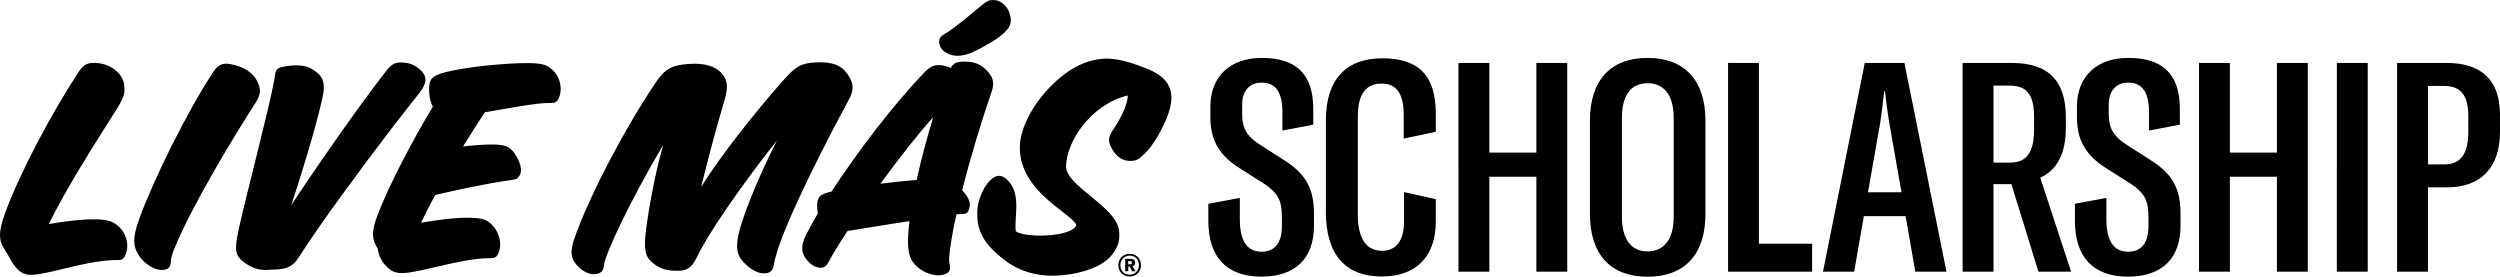
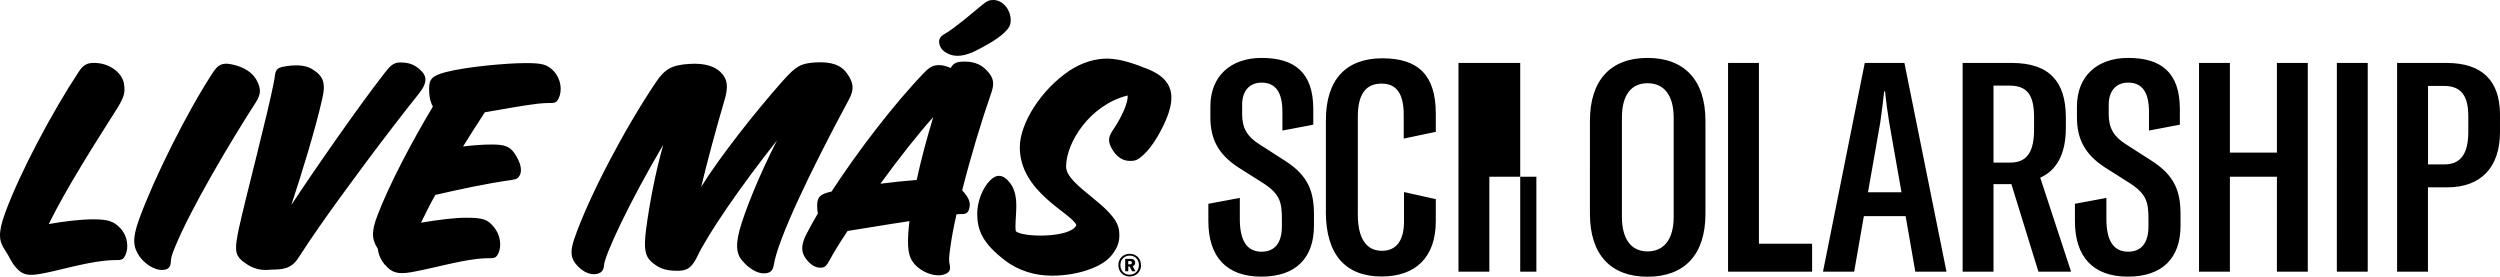
<svg xmlns="http://www.w3.org/2000/svg" viewBox="0 0 332.83 36.84">
-   <path d="M2.12 35.61c-.78-.92-.78-1.33-1.46-2.32-.81-1.19-.95-2.25.01-4.9 1.95-5.37 6.36-13.63 9.85-18.89.65-.98 1.26-1.26 2.66-1.08 1.67.21 3.13 1.4 3.33 2.76.17 1.16.03 1.63-.79 3.06-2.84 4.48-6.87 10.77-9.23 15.59 2.08-.37 4.25-.63 5.92-.63 2.01 0 2.76.28 3.6 1.17 1.02 1.09 1.12 2.59.71 3.54-.21.48-.44.71-.95.71-.34 0-.99 0-1.91.1-2.99.33-6.13 1.34-8.54 1.75-1.6.27-2.35.13-3.2-.86ZM34.3 10.93c.37.85.51 1.53-.24 2.69-3.31 5.13-8.65 14.1-10.77 19.3-.38.92-.55 1.43-.55 1.97-.04.78-.45 1.05-1.23 1.05-1.02 0-2.31-.86-2.99-1.88-.78-1.19-.95-2.25.01-4.9 1.95-5.37 6.4-14.34 9.88-19.6.65-.98 1.26-1.22 2.35-1.01 1.73.34 2.99 1.13 3.53 2.39Zm-2 23.85c-1.09-.92-1.05-1.7-.5-4.36.9-4.11 3.85-15.27 4.68-19.58.21-.99 0-1.7 1.13-1.94 1.5-.3 2.96-.3 3.91.28 1.46.89 1.9 1.74 1.38 3.98-.93 4.11-2.75 10-4.12 14.14 2.94-4.48 8.88-13.04 12.43-17.59.68-.88 1.16-1.43 2.15-1.39 1.12 0 1.8.31 2.45.86 1.02.85 1.22 1.74-.11 3.37-4.16 5.19-10.14 13.24-13.18 17.62-.82 1.15-1.88 2.75-2.83 4.21-.96 1.46-2.11 1.49-3.61 1.52-1.8.23-2.92-.45-3.77-1.13Zm18.91.45c-.47-.61-.81-1.23-.91-2.11-.71-1.12-.98-2.08-.02-4.52 1.54-4.01 4.48-9.62 7.35-14.41-.41-.75-.51-1.53-.5-2.42 0-1.23.41-1.7 2.22-2.17 2.72-.71 8.1-1.2 10.62-1.2 2.25 0 2.89.18 3.74 1.06 1.02 1.09 1.12 2.59.71 3.54-.21.48-.44.71-.95.71-.34 0-.99 0-1.91.1-1.94.23-4.66.74-7.01 1.14-.92 1.39-1.91 2.95-2.9 4.55 1.36-.17 2.79-.26 3.81-.26 1.63 0 2.38.21 3.03 1.16.85 1.23 1.05 2.32.71 2.93-.24.44-.44.54-1.16.64-3.34.47-7.18 1.31-10.08 1.98-.72 1.26-1.33 2.51-1.91 3.7 2.18-.37 4.46-.67 6.02-.66 2.21 0 2.79.21 3.6 1.13.98 1.13 1.12 2.59.71 3.54-.21.48-.44.71-.95.71-.34 0-.99 0-1.91.1-2.69.3-6.4 1.38-8.85 1.78-1.63.27-2.52.1-3.43-1.03ZM79 36.5c-.68 0-1.5-.41-2.17-1.16-.85-.92-.95-1.81-.4-3.47 1.92-5.61 6.71-14.71 10.87-20.89 1.23-1.83 2.15-2.31 4.43-2.47 2.25-.16 3.5.42 4.18 1.07 1.02.99 1.05 2.08.53 3.81-1.06 3.57-2.3 8.19-3.09 11.49 2.46-3.97 7.17-9.95 10.82-14.06 1.81-2.04 2.42-2.38 4.4-2.51 2.18-.13 3.47.38 4.25 1.54.78 1.16.98 1.98.16 3.47-5.16 9.58-9.44 18.58-9.96 21.95-.14.85-.55 1.12-1.36 1.12-.85 0-1.97-.62-2.92-1.78-.81-.99-.71-2.25-.3-3.91.72-2.65 2.67-7.44 5-12-4.88 6.15-9.25 12.53-10.66 15.55-.79 1.56-1.43 1.8-2.66 1.8-1.77 0-2.58-.48-3.43-1.23-.78-.72-1.02-1.67-.67-4.32.42-3.2 1.21-7.48 2.28-11.22-4.41 7.44-7.86 14.78-7.9 16.11-.04.85-.68 1.12-1.4 1.12Zm43.15-.94c-1.05-.96-1.42-1.91-1.21-4.73.03-.44.07-.82.14-1.39-3.57.53-6.6 1.07-8.24 1.31-.99 1.49-1.84 2.85-2.46 4.01-.41.75-.68.88-1.16.88-.58 0-1.26-.31-1.9-1.16-.64-.85-.74-1.74 0-3.23.44-.85.96-1.8 1.57-2.85-.07-.27-.1-.58-.1-.99 0-1.16.34-1.56 1.88-1.9h.03c3.45-5.3 8.26-11.61 12.39-15.89.79-.81 1.26-.95 1.98-.95.41 0 .95.14 1.5.38.38-.68.82-.85 1.87-.85 1.43 0 2.35.48 3.13 1.4.58.68.88 1.36.44 2.65-1.37 3.94-2.81 8.7-3.91 13.09 1.09 1.16 1.12 1.84.91 2.52-.14.48-.41.65-1.02.64-.14 0-.37 0-.65.03-.38 1.7-.69 3.3-.86 4.69-.14 1.02-.17 1.53-.04 2.04.17.78-.14 1.12-.89 1.32-.99.27-2.48-.21-3.4-1.03Zm-4.94-11.1c1.74-.23 3.47-.4 4.83-.5.59-2.75 1.38-5.64 2.2-8.36-1.88 2.07-4.51 5.4-7.03 8.86ZM130.82.61c.61-.51.92-.61 1.43-.61 1.26 0 2.31 1.3 2.31 2.69 0 .68-.24 1.05-.82 1.63-1.02.98-2.97 2.03-4.12 2.57-.92.41-1.53.54-2.18.54-.95 0-1.97-.52-2.28-1.26-.3-.78-.13-1.26.68-1.7 1.16-.64 3.75-2.85 4.98-3.87Zm9.19 36.09c-2.14 0-4.39-.62-6.25-2.06-3.02-2.32-3.66-4.06-3.66-6.24 0-1.5.69-3.37 1.71-4.38.85-.85 1.7-.85 2.59.25 1.53 1.84.6 4.83.83 6.5.95.89 7.38.9 8.07-.8-.61-1.6-7.54-4.38-7.53-10.36 0-3.2 2.84-7.68 6.63-10.22 1.74-1.12 3.41-1.59 5.04-1.59 1.77.04 3.54.66 5.41 1.41 3.47 1.4 3.53 3.72 2.57 6.27-.62 1.63-1.85 3.87-3.08 5.03-.85.81-1.16.92-1.94.91-.78 0-1.8-.41-2.51-1.88-.47-.95-.2-1.53.38-2.38 1.13-1.7 1.95-3.57 1.85-4.45-5 1.25-8.18 6.24-8.19 9.47 0 2.59 6.65 5.29 7.05 8.49.13 1.09.03 2.11-1.06 3.4-1.3 1.56-4.6 2.64-7.9 2.63Zm11.9-1.4c0 .93-.69 1.51-1.51 1.51s-1.51-.58-1.51-1.51.69-1.51 1.51-1.51 1.5.58 1.5 1.51Zm-.28 0c0-.79-.56-1.27-1.23-1.27s-1.24.48-1.24 1.27.56 1.27 1.23 1.27 1.23-.48 1.23-1.27Zm-.84.13.38.68h-.45l-.33-.63h-.18v.63h-.41v-1.65h.72c.39 0 .61.19.61.53 0 .21-.12.38-.33.45Zm-.59-.24h.23c.17 0 .26-.08.26-.21 0-.15-.09-.22-.26-.22h-.23v.43Zm10.67-5.75v-2.31l4.19-.78v2.82c0 2.86.94 4.34 2.9 4.34 1.84 0 2.7-1.29 2.7-3.37v-1.02c0-2.19-.27-3.29-2.43-4.7l-3.33-2.11c-2.78-1.8-3.76-3.87-3.76-6.73v-1.41c0-4.03 2.7-6.46 6.81-6.46 4.38 0 6.89 1.92 6.89 6.81v2.08l-4.11.78v-2.47c0-2.58-.86-3.91-2.78-3.91-1.68 0-2.58 1.21-2.58 2.9v1.33c0 1.8.67 2.97 2.31 3.99l3.41 2.19c3.13 2 3.84 4.15 3.84 7.16v1.49c0 4.27-2.39 6.77-7.01 6.77s-7.05-2.62-7.05-7.4Zm15.65-1.29V15.98c0-5.4 2.7-8.22 7.51-8.22s7.12 2.27 7.12 7.36v2.43l-4.27.9v-3.17c0-2.78-.94-4.15-2.94-4.15s-3.17 1.25-3.17 4.42v13.03c0 3.17 1.14 4.81 3.21 4.81 1.92 0 2.94-1.37 2.94-3.91v-3.91l4.23.94v2.94c0 4.81-2.7 7.36-7.2 7.36-4.78 0-7.44-2.86-7.44-8.65Zm32.13 8.02h-4.11V23.53h-6.26v12.64h-4.11V8.38h4.11v11.94h6.26V8.38h4.11v27.79Zm3.02-7.71V16.09c0-5.44 2.78-8.38 7.67-8.38s7.71 2.94 7.71 8.38v12.37c0 5.44-2.78 8.38-7.71 8.38s-7.67-2.97-7.67-8.38Zm11.15.43V15.66c0-2.94-1.25-4.58-3.48-4.58s-3.41 1.64-3.41 4.58v13.23c0 2.9 1.21 4.58 3.41 4.58s3.48-1.64 3.48-4.58Zm7.24-20.51h4.11v24.07h7.08v3.72h-11.19V8.38Zm23.64 20.39h-5.56l-1.29 7.4h-4.15l5.56-27.79h5.28l5.6 27.79h-4.15l-1.29-7.4Zm-.55-3.17-1.64-9.32c-.23-1.37-.39-2.66-.55-4.11h-.12c-.16 1.45-.31 2.74-.51 4.11l-1.64 9.32h4.46Zm14.64-1.09h-2.39v11.66h-4.11V8.38h6.54c5.09 0 7.16 2.58 7.2 7.12v1.57c0 3.44-1.25 5.64-3.41 6.58l4.11 12.52h-4.35l-3.6-11.66Zm-.2-2.86c2.31 0 3.21-1.45 3.21-4.46v-1.6c0-2.97-.94-4.19-3.25-4.19h-2.15v10.25h2.19Zm8.65 7.79v-2.31l4.19-.78v2.82c0 2.86.94 4.34 2.9 4.34 1.84 0 2.7-1.29 2.7-3.37v-1.02c0-2.19-.27-3.29-2.43-4.7l-3.33-2.11c-2.78-1.8-3.76-3.87-3.76-6.73v-1.41c0-4.03 2.7-6.46 6.81-6.46 4.38 0 6.89 1.92 6.89 6.81v2.08l-4.11.78v-2.47c0-2.58-.86-3.91-2.78-3.91-1.68 0-2.58 1.21-2.58 2.9v1.33c0 1.8.67 2.97 2.31 3.99l3.41 2.19c3.13 2 3.84 4.15 3.84 7.16v1.49c0 4.27-2.39 6.77-7.01 6.77s-7.05-2.62-7.05-7.4Zm31 6.73h-4.11V23.53h-6.26v12.64h-4.11V8.38h4.11v11.94h6.26V8.38h4.11v27.79Zm3.87 0V8.38h4.11v27.79h-4.11Zm21.72-20.98v2.39c0 4.7-2.54 7.36-7.01 7.36h-2.58v11.23h-4.11V8.38h6.58c4.7 0 7.08 2.31 7.12 6.81Zm-4.22.28c0-2.82-1.02-4.03-3.25-4.03h-2.11v10.45h2.15c2.15 0 3.21-1.33 3.21-4.35v-2.07Z" />
+   <path d="M2.12 35.61c-.78-.92-.78-1.33-1.46-2.32-.81-1.19-.95-2.25.01-4.9 1.95-5.37 6.36-13.63 9.85-18.89.65-.98 1.26-1.26 2.66-1.08 1.67.21 3.13 1.4 3.33 2.76.17 1.16.03 1.63-.79 3.06-2.84 4.48-6.87 10.77-9.23 15.59 2.08-.37 4.25-.63 5.92-.63 2.01 0 2.76.28 3.6 1.17 1.02 1.09 1.12 2.59.71 3.54-.21.48-.44.71-.95.71-.34 0-.99 0-1.91.1-2.99.33-6.13 1.34-8.54 1.75-1.6.27-2.35.13-3.2-.86ZM34.3 10.93c.37.85.51 1.53-.24 2.69-3.31 5.13-8.65 14.1-10.77 19.3-.38.92-.55 1.43-.55 1.97-.04.78-.45 1.05-1.23 1.05-1.02 0-2.31-.86-2.99-1.88-.78-1.19-.95-2.25.01-4.9 1.95-5.37 6.4-14.34 9.88-19.6.65-.98 1.26-1.22 2.35-1.01 1.73.34 2.99 1.13 3.53 2.39Zm-2 23.85c-1.09-.92-1.05-1.7-.5-4.36.9-4.11 3.85-15.27 4.68-19.58.21-.99 0-1.7 1.13-1.94 1.5-.3 2.96-.3 3.91.28 1.46.89 1.9 1.74 1.38 3.98-.93 4.11-2.75 10-4.12 14.14 2.94-4.48 8.88-13.04 12.43-17.59.68-.88 1.16-1.43 2.15-1.39 1.12 0 1.8.31 2.45.86 1.02.85 1.22 1.74-.11 3.37-4.16 5.19-10.14 13.24-13.18 17.62-.82 1.15-1.88 2.75-2.83 4.21-.96 1.46-2.11 1.49-3.61 1.52-1.8.23-2.92-.45-3.77-1.13Zm18.91.45c-.47-.61-.81-1.23-.91-2.11-.71-1.12-.98-2.08-.02-4.52 1.54-4.01 4.48-9.62 7.35-14.41-.41-.75-.51-1.53-.5-2.42 0-1.23.41-1.7 2.22-2.17 2.72-.71 8.1-1.2 10.62-1.2 2.25 0 2.89.18 3.74 1.06 1.02 1.09 1.12 2.59.71 3.54-.21.48-.44.71-.95.71-.34 0-.99 0-1.91.1-1.94.23-4.66.74-7.01 1.14-.92 1.39-1.91 2.95-2.9 4.55 1.36-.17 2.79-.26 3.81-.26 1.63 0 2.38.21 3.03 1.16.85 1.23 1.05 2.32.71 2.93-.24.44-.44.54-1.16.64-3.34.47-7.18 1.31-10.08 1.98-.72 1.26-1.33 2.51-1.91 3.7 2.18-.37 4.46-.67 6.02-.66 2.21 0 2.79.21 3.6 1.13.98 1.13 1.12 2.59.71 3.54-.21.48-.44.71-.95.71-.34 0-.99 0-1.91.1-2.69.3-6.4 1.38-8.85 1.78-1.63.27-2.52.1-3.43-1.03ZM79 36.5c-.68 0-1.5-.41-2.17-1.16-.85-.92-.95-1.81-.4-3.47 1.92-5.61 6.71-14.71 10.87-20.89 1.23-1.83 2.15-2.31 4.43-2.47 2.25-.16 3.5.42 4.18 1.07 1.02.99 1.05 2.08.53 3.81-1.06 3.57-2.3 8.19-3.09 11.49 2.46-3.97 7.17-9.95 10.82-14.06 1.81-2.04 2.42-2.38 4.4-2.51 2.18-.13 3.47.38 4.25 1.54.78 1.16.98 1.98.16 3.47-5.16 9.58-9.44 18.58-9.96 21.95-.14.85-.55 1.12-1.36 1.12-.85 0-1.97-.62-2.92-1.78-.81-.99-.71-2.25-.3-3.91.72-2.65 2.67-7.44 5-12-4.88 6.15-9.25 12.53-10.66 15.55-.79 1.56-1.43 1.8-2.66 1.8-1.77 0-2.58-.48-3.43-1.23-.78-.72-1.02-1.67-.67-4.32.42-3.2 1.21-7.48 2.28-11.22-4.41 7.44-7.86 14.78-7.9 16.11-.04.85-.68 1.12-1.4 1.12Zm43.15-.94c-1.05-.96-1.42-1.91-1.21-4.73.03-.44.07-.82.14-1.39-3.57.53-6.6 1.07-8.24 1.31-.99 1.49-1.84 2.85-2.46 4.01-.41.75-.68.88-1.16.88-.58 0-1.26-.31-1.9-1.16-.64-.85-.74-1.74 0-3.23.44-.85.96-1.8 1.57-2.85-.07-.27-.1-.58-.1-.99 0-1.16.34-1.56 1.88-1.9h.03c3.45-5.3 8.26-11.61 12.39-15.89.79-.81 1.26-.95 1.98-.95.41 0 .95.14 1.5.38.38-.68.82-.85 1.87-.85 1.43 0 2.35.48 3.13 1.4.58.68.88 1.36.44 2.65-1.37 3.94-2.81 8.7-3.91 13.09 1.09 1.16 1.12 1.84.91 2.52-.14.48-.41.65-1.02.64-.14 0-.37 0-.65.03-.38 1.7-.69 3.3-.86 4.69-.14 1.02-.17 1.53-.04 2.04.17.78-.14 1.12-.89 1.32-.99.27-2.48-.21-3.4-1.03Zm-4.94-11.1c1.74-.23 3.47-.4 4.83-.5.59-2.75 1.38-5.64 2.2-8.36-1.88 2.07-4.51 5.4-7.03 8.86ZM130.82.61c.61-.51.92-.61 1.43-.61 1.26 0 2.31 1.3 2.31 2.69 0 .68-.24 1.05-.82 1.63-1.02.98-2.97 2.03-4.12 2.57-.92.41-1.53.54-2.18.54-.95 0-1.97-.52-2.28-1.26-.3-.78-.13-1.26.68-1.7 1.16-.64 3.75-2.85 4.98-3.87Zm9.19 36.09c-2.14 0-4.39-.62-6.25-2.06-3.02-2.32-3.66-4.06-3.66-6.24 0-1.5.69-3.37 1.71-4.38.85-.85 1.7-.85 2.59.25 1.53 1.84.6 4.83.83 6.5.95.89 7.38.9 8.07-.8-.61-1.6-7.54-4.38-7.53-10.36 0-3.2 2.84-7.68 6.63-10.22 1.74-1.12 3.41-1.59 5.04-1.59 1.77.04 3.54.66 5.41 1.41 3.47 1.4 3.53 3.72 2.57 6.27-.62 1.63-1.85 3.87-3.08 5.03-.85.81-1.16.92-1.94.91-.78 0-1.8-.41-2.51-1.88-.47-.95-.2-1.53.38-2.38 1.13-1.7 1.95-3.57 1.85-4.45-5 1.25-8.18 6.24-8.19 9.47 0 2.59 6.65 5.29 7.05 8.49.13 1.09.03 2.11-1.06 3.4-1.3 1.56-4.6 2.64-7.9 2.63Zm11.9-1.4c0 .93-.69 1.51-1.51 1.51s-1.51-.58-1.51-1.51.69-1.51 1.51-1.51 1.5.58 1.5 1.51Zm-.28 0c0-.79-.56-1.27-1.23-1.27s-1.24.48-1.24 1.27.56 1.27 1.23 1.27 1.23-.48 1.23-1.27Zm-.84.13.38.68h-.45l-.33-.63h-.18v.63h-.41v-1.65h.72c.39 0 .61.19.61.53 0 .21-.12.38-.33.45Zm-.59-.24h.23c.17 0 .26-.08.26-.21 0-.15-.09-.22-.26-.22h-.23v.43Zm10.67-5.75v-2.31l4.19-.78v2.82c0 2.86.94 4.34 2.9 4.34 1.84 0 2.7-1.29 2.7-3.37v-1.02c0-2.19-.27-3.29-2.43-4.7l-3.33-2.11c-2.78-1.8-3.76-3.87-3.76-6.73v-1.41c0-4.03 2.7-6.46 6.81-6.46 4.38 0 6.89 1.92 6.89 6.81v2.08l-4.11.78v-2.47c0-2.58-.86-3.91-2.78-3.91-1.68 0-2.58 1.21-2.58 2.9v1.33c0 1.8.67 2.97 2.31 3.99l3.41 2.19c3.13 2 3.84 4.15 3.84 7.16v1.49c0 4.27-2.39 6.77-7.01 6.77s-7.05-2.62-7.05-7.4Zm15.65-1.29V15.98c0-5.4 2.7-8.22 7.51-8.22s7.12 2.27 7.12 7.36v2.43l-4.27.9v-3.17c0-2.78-.94-4.15-2.94-4.15s-3.17 1.25-3.17 4.42v13.03c0 3.17 1.14 4.81 3.21 4.81 1.92 0 2.94-1.37 2.94-3.91v-3.91l4.23.94v2.94c0 4.81-2.7 7.36-7.2 7.36-4.78 0-7.44-2.86-7.44-8.65Zm32.13 8.02h-4.11V23.53h-6.26v12.64h-4.11V8.38h4.11v11.94V8.38h4.11v27.79Zm3.02-7.71V16.09c0-5.44 2.78-8.38 7.67-8.38s7.71 2.94 7.71 8.38v12.37c0 5.44-2.78 8.38-7.71 8.38s-7.67-2.97-7.67-8.38Zm11.15.43V15.66c0-2.94-1.25-4.58-3.48-4.58s-3.41 1.64-3.41 4.58v13.23c0 2.9 1.21 4.58 3.41 4.58s3.48-1.64 3.48-4.58Zm7.24-20.51h4.11v24.07h7.08v3.72h-11.19V8.38Zm23.64 20.39h-5.56l-1.29 7.4h-4.15l5.56-27.79h5.28l5.6 27.79h-4.15l-1.29-7.4Zm-.55-3.17-1.64-9.32c-.23-1.37-.39-2.66-.55-4.11h-.12c-.16 1.45-.31 2.74-.51 4.11l-1.64 9.32h4.46Zm14.64-1.09h-2.39v11.66h-4.11V8.38h6.54c5.09 0 7.16 2.58 7.2 7.12v1.57c0 3.44-1.25 5.64-3.41 6.58l4.11 12.52h-4.35l-3.6-11.66Zm-.2-2.86c2.31 0 3.21-1.45 3.21-4.46v-1.6c0-2.97-.94-4.19-3.25-4.19h-2.15v10.25h2.19Zm8.65 7.79v-2.31l4.19-.78v2.82c0 2.86.94 4.34 2.9 4.34 1.84 0 2.7-1.29 2.7-3.37v-1.02c0-2.19-.27-3.29-2.43-4.7l-3.33-2.11c-2.78-1.8-3.76-3.87-3.76-6.73v-1.41c0-4.03 2.7-6.46 6.81-6.46 4.38 0 6.89 1.92 6.89 6.81v2.08l-4.11.78v-2.47c0-2.58-.86-3.91-2.78-3.91-1.68 0-2.58 1.21-2.58 2.9v1.33c0 1.8.67 2.97 2.31 3.99l3.41 2.19c3.13 2 3.84 4.15 3.84 7.16v1.49c0 4.27-2.39 6.77-7.01 6.77s-7.05-2.62-7.05-7.4Zm31 6.73h-4.11V23.53h-6.26v12.64h-4.11V8.38h4.11v11.94h6.26V8.38h4.11v27.79Zm3.87 0V8.38h4.11v27.79h-4.11Zm21.72-20.98v2.39c0 4.7-2.54 7.36-7.01 7.36h-2.58v11.23h-4.11V8.38h6.58c4.7 0 7.08 2.31 7.12 6.81Zm-4.22.28c0-2.82-1.02-4.03-3.25-4.03h-2.11v10.45h2.15c2.15 0 3.21-1.33 3.21-4.35v-2.07Z" />
</svg>